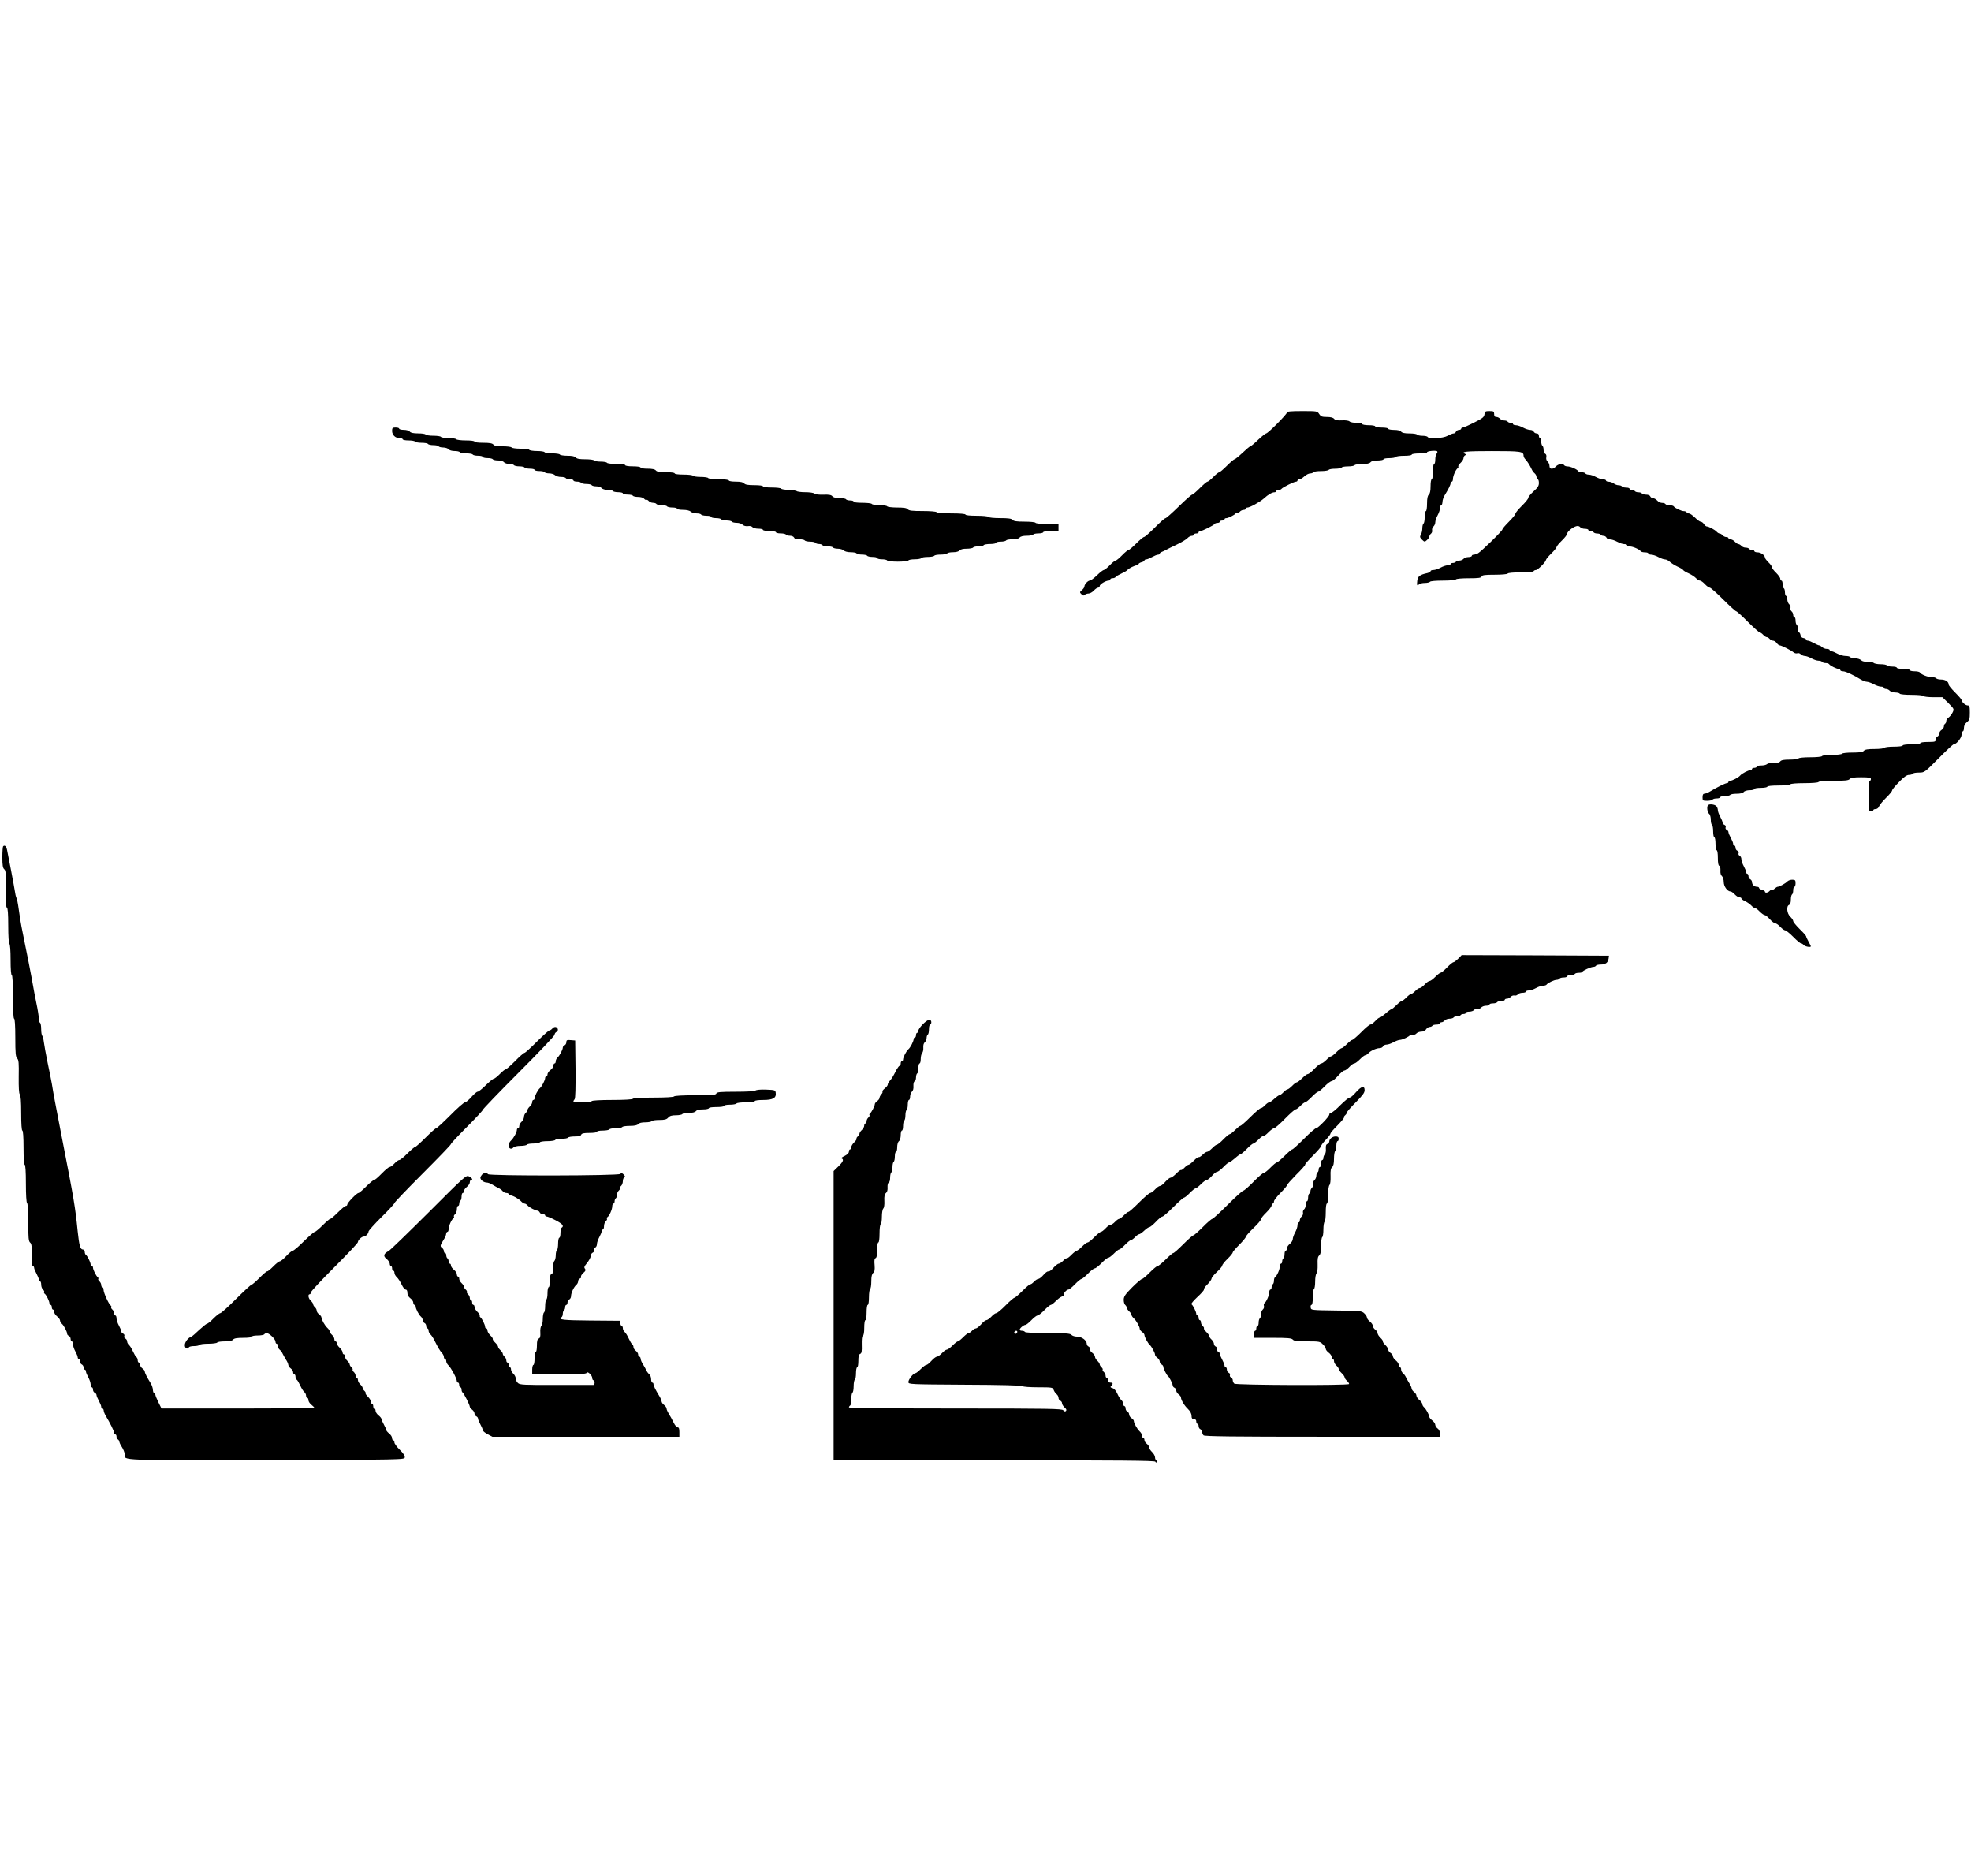
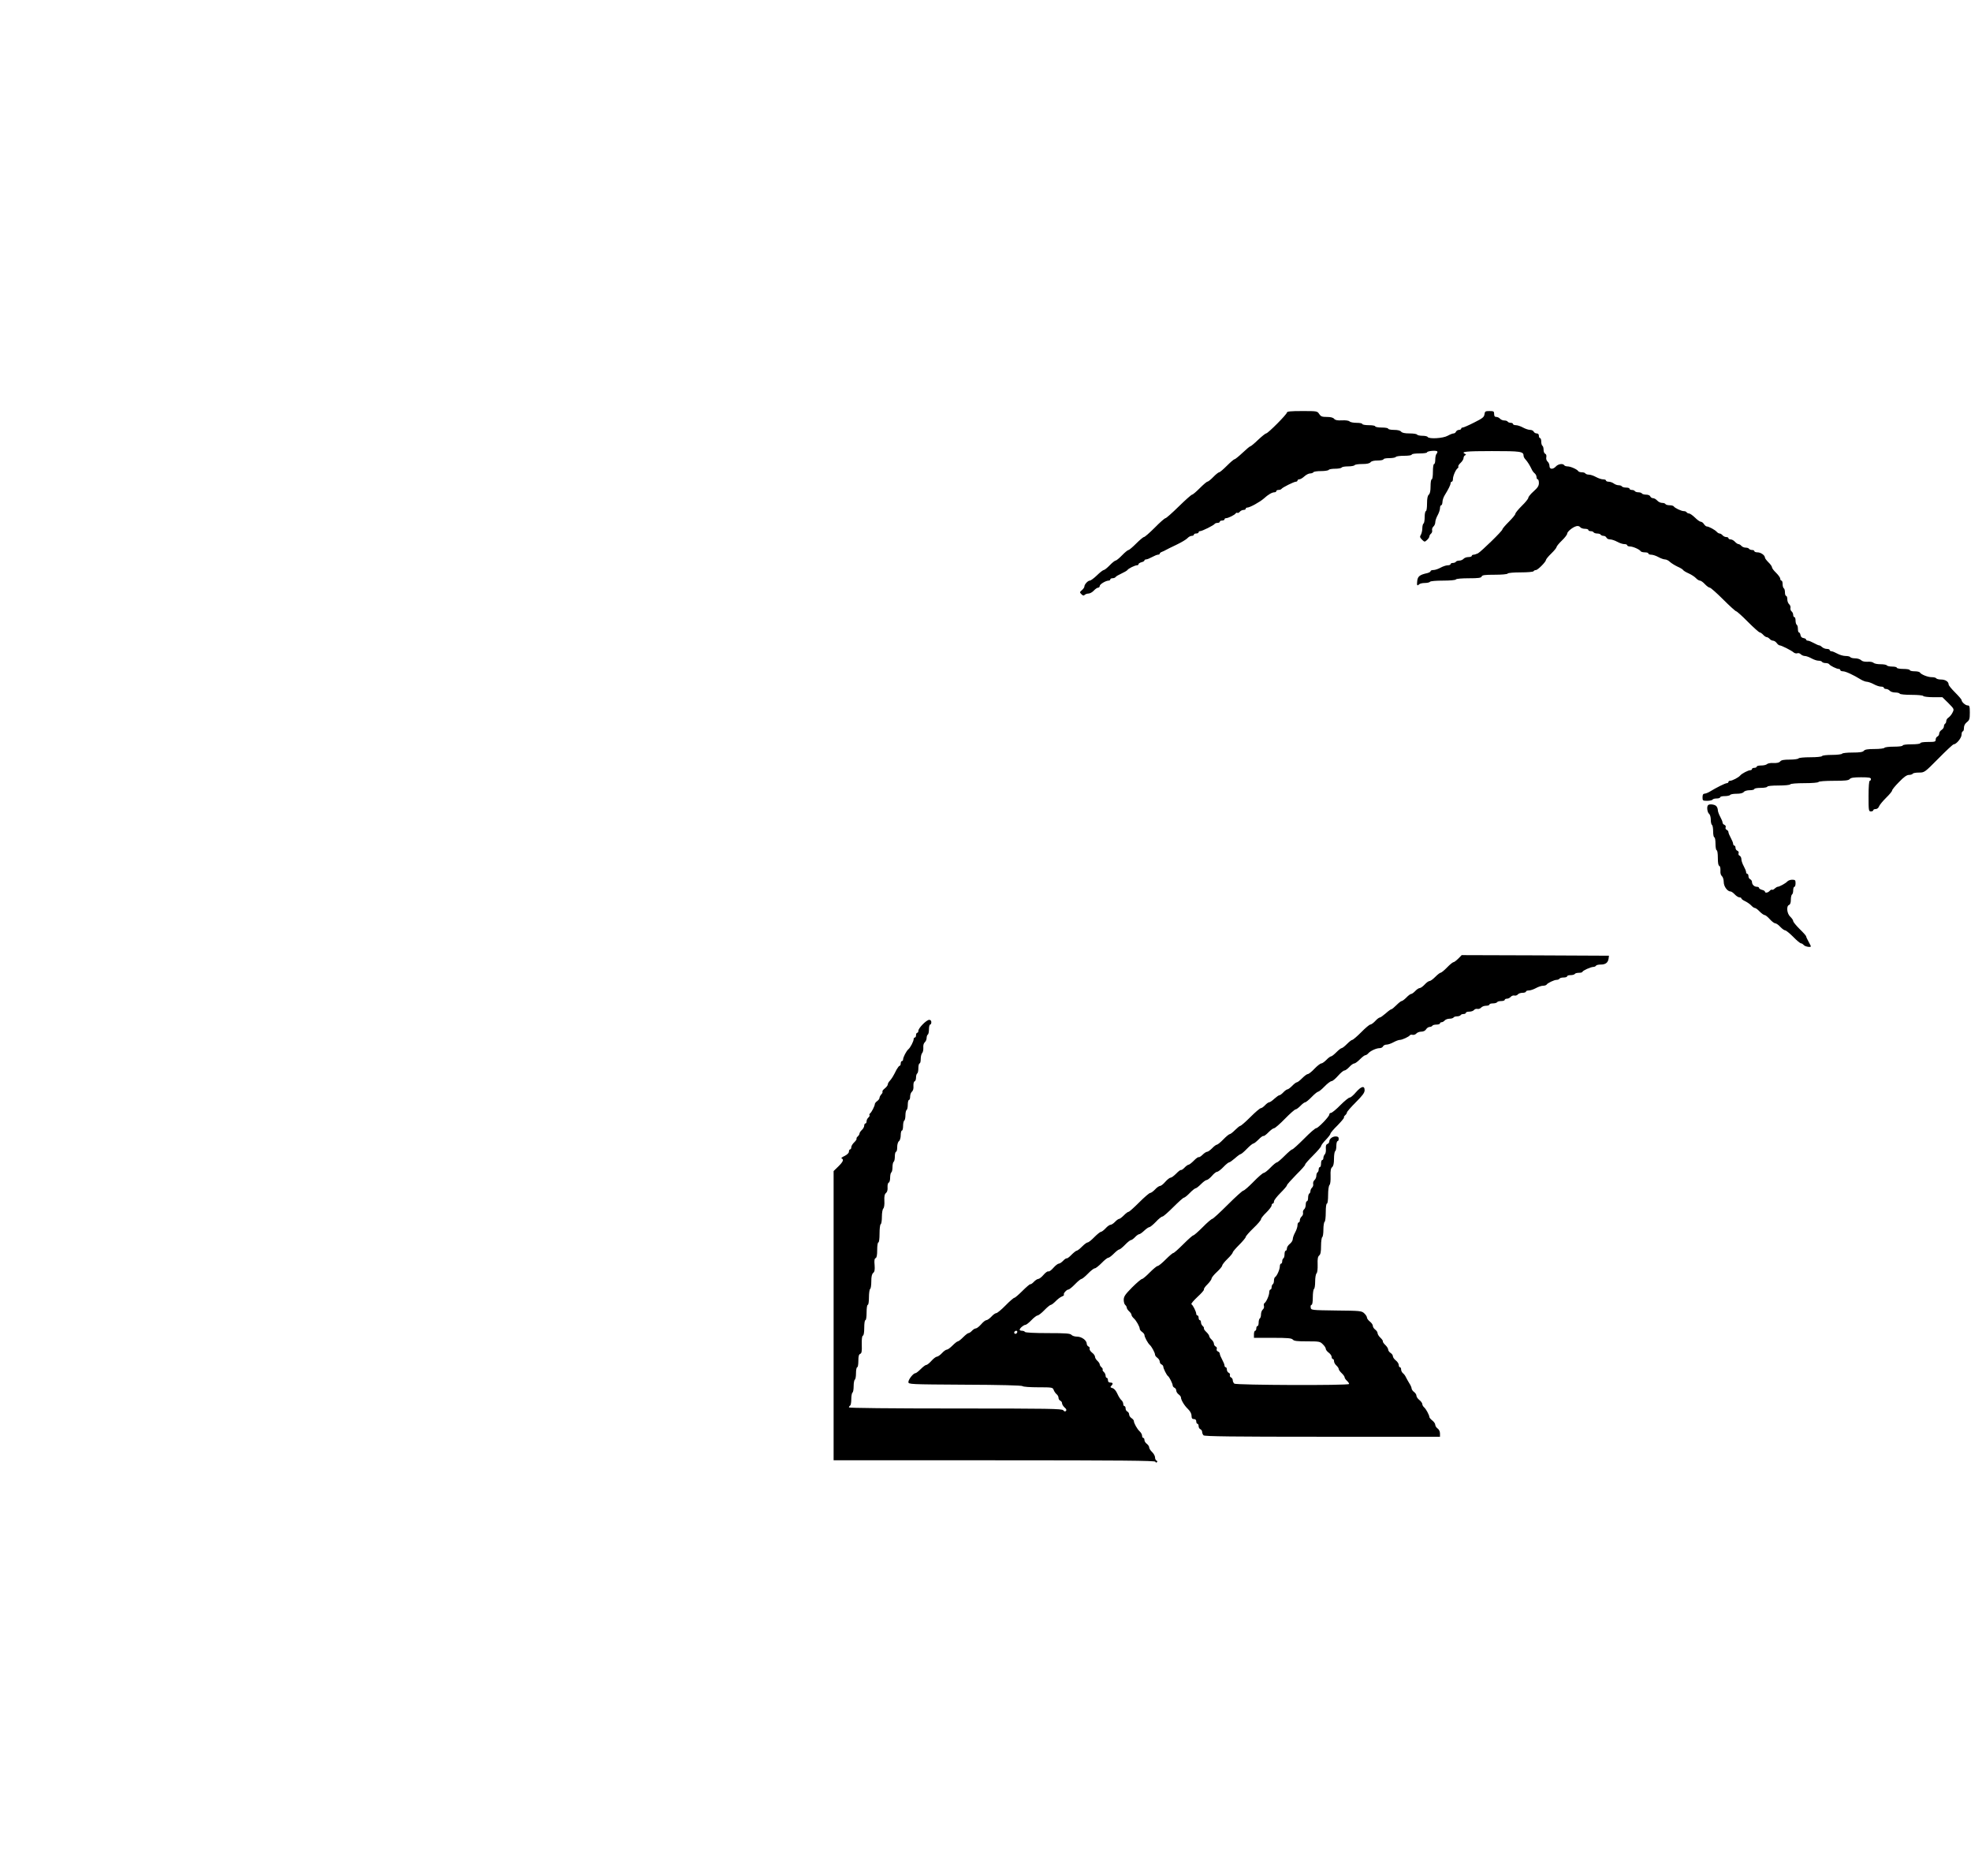
<svg xmlns="http://www.w3.org/2000/svg" version="1.0" width="1674pt" height="1593pt" viewBox="0 0 1674 1593" preserveAspectRatio="xMidYMid meet">
  <g transform="translate(0,1593) scale(0.1,-0.1)" fill="#000000" stroke="none">
    <path d="M10930 12427 c0 -15 -161 -177 -176 -177 -6 0 -37 -25 -69 -55 -31 -30 -61 -55 -66 -55 -5 0 -34 -25 -66 -55 -32 -30 -63 -55 -68 -55 -6 0 -35 -25 -65 -55 -30 -30 -59 -55 -65 -55 -6 0 -29 -18 -50 -40 -21 -22 -44 -40 -50 -40 -6 0 -35 -25 -65 -55 -30 -30 -59 -55 -65 -55 -6 0 -57 -45 -113 -100 -56 -55 -107 -100 -113 -100 -7 0 -48 -36 -91 -80 -44 -44 -85 -80 -92 -80 -6 0 -36 -25 -66 -55 -30 -30 -59 -55 -65 -55 -6 0 -31 -20 -55 -45 -24 -25 -49 -45 -55 -45 -6 0 -29 -18 -50 -40 -21 -22 -44 -40 -50 -40 -6 0 -33 -20 -58 -45 -26 -25 -53 -45 -61 -45 -16 0 -46 -32 -46 -50 0 -7 -9 -21 -21 -31 -20 -17 -20 -19 -4 -35 12 -12 19 -14 28 -5 6 6 21 11 32 11 12 0 32 11 45 25 13 14 29 25 37 25 7 0 13 6 13 14 0 15 52 46 77 46 7 0 13 5 13 10 0 6 9 10 19 10 11 0 23 5 26 10 3 6 26 19 50 30 24 11 46 24 50 29 7 13 64 41 82 41 7 0 13 4 13 10 0 5 11 12 25 16 14 3 25 10 25 15 0 5 7 9 15 9 8 0 30 9 50 20 20 11 42 20 50 20 8 0 15 4 15 9 0 5 8 11 18 15 9 3 24 10 32 15 8 5 49 25 91 45 42 20 84 45 94 56 10 11 26 20 37 20 10 0 18 5 18 10 0 6 9 10 20 10 11 0 20 5 20 10 0 6 6 10 13 10 17 0 115 49 123 61 3 5 14 9 25 9 10 0 19 5 19 10 0 6 9 10 20 10 11 0 20 5 20 10 0 6 6 10 13 10 18 0 75 28 82 41 4 5 10 7 15 4 4 -3 13 2 20 10 7 8 21 15 31 15 11 0 19 5 19 10 0 6 6 10 13 10 22 0 107 47 141 77 37 34 70 53 91 53 8 0 15 5 15 10 0 6 9 10 19 10 11 0 22 4 25 9 8 12 106 61 123 61 7 0 13 5 13 10 0 6 7 10 15 10 9 0 28 11 43 25 15 14 37 25 49 25 12 0 25 5 28 10 3 6 33 10 65 10 32 0 62 5 65 10 3 6 28 10 55 10 27 0 52 5 55 10 3 6 28 10 55 10 27 0 52 5 55 10 3 6 32 10 64 10 40 0 63 5 71 15 8 10 30 15 61 15 27 0 49 5 49 10 0 6 22 10 49 10 28 0 53 5 56 10 3 6 35 10 71 10 36 0 64 4 64 10 0 6 28 10 65 10 36 0 65 4 65 9 0 12 80 19 87 8 3 -5 0 -14 -6 -20 -6 -6 -11 -28 -11 -49 0 -21 -4 -38 -10 -38 -6 0 -10 -28 -10 -65 0 -37 -4 -65 -10 -65 -6 0 -10 -26 -10 -59 0 -40 -5 -63 -15 -71 -10 -9 -15 -32 -15 -76 0 -36 -4 -64 -10 -64 -5 0 -10 -22 -10 -49 0 -28 -4 -53 -10 -56 -5 -3 -10 -22 -10 -41 0 -19 -6 -43 -12 -54 -11 -17 -9 -23 9 -42 22 -21 23 -21 43 -3 11 10 20 24 20 30 0 7 6 18 14 24 8 7 12 20 9 30 -2 9 3 23 11 30 9 8 16 24 16 37 0 13 9 39 20 59 11 20 20 47 20 60 0 14 5 25 10 25 6 0 10 12 11 28 0 15 9 41 19 57 32 52 50 88 50 102 0 7 5 13 10 13 6 0 10 11 10 23 0 26 25 83 41 92 5 4 7 10 4 14 -2 5 7 19 20 31 14 13 25 31 25 41 0 9 6 20 13 23 10 5 10 7 0 12 -41 19 9 24 228 24 247 0 269 -3 269 -41 0 -7 7 -21 17 -31 17 -19 36 -49 52 -83 5 -12 16 -27 25 -34 9 -7 16 -22 16 -32 0 -11 5 -19 10 -19 6 0 10 -14 10 -31 0 -24 -10 -40 -45 -71 -25 -22 -45 -47 -45 -55 0 -8 -25 -39 -55 -68 -30 -30 -55 -60 -55 -68 0 -7 -25 -37 -55 -67 -30 -30 -55 -59 -55 -65 0 -13 -177 -185 -207 -203 -13 -6 -30 -12 -38 -12 -8 0 -15 -4 -15 -10 0 -5 -13 -10 -29 -10 -16 0 -34 -7 -41 -15 -7 -8 -23 -15 -36 -15 -12 0 -26 -4 -29 -10 -3 -5 -15 -10 -26 -10 -10 0 -19 -4 -19 -10 0 -5 -11 -10 -25 -10 -13 0 -40 -9 -60 -20 -20 -11 -47 -20 -60 -20 -14 0 -25 -4 -25 -10 0 -5 -12 -12 -27 -16 -64 -14 -81 -27 -86 -64 -5 -41 -1 -48 15 -32 7 7 29 12 49 12 21 0 41 5 44 10 3 6 52 10 110 10 58 0 107 4 110 10 3 6 51 10 110 10 82 0 104 3 109 15 4 12 26 15 110 15 59 0 108 4 111 10 3 6 52 10 110 10 58 0 107 4 110 10 3 6 13 10 20 10 16 0 84 69 85 85 0 6 20 31 45 55 25 24 45 49 45 55 0 6 20 31 45 55 25 24 45 50 45 58 0 17 45 55 77 64 14 4 27 1 34 -8 6 -8 24 -14 40 -14 16 0 29 -4 29 -10 0 -5 9 -10 19 -10 11 0 23 -4 26 -10 3 -5 17 -10 30 -10 13 0 27 -4 30 -10 3 -5 14 -10 25 -10 10 0 20 -7 24 -15 3 -8 17 -15 30 -15 14 0 41 -9 61 -20 20 -11 47 -20 60 -20 14 0 25 -4 25 -10 0 -5 11 -10 23 -10 26 0 83 -25 92 -41 4 -5 19 -9 36 -9 16 0 29 -4 29 -10 0 -5 11 -10 25 -10 13 0 40 -9 60 -20 20 -11 45 -20 56 -20 11 0 30 -9 42 -21 12 -11 41 -29 64 -40 23 -10 45 -23 48 -29 3 -6 25 -19 48 -29 24 -11 51 -29 61 -40 11 -12 26 -21 34 -21 7 0 27 -13 42 -30 15 -16 34 -30 42 -30 7 0 58 -45 113 -100 55 -55 105 -100 110 -100 6 0 51 -40 100 -90 49 -49 95 -90 101 -90 6 0 19 -9 29 -20 10 -11 24 -20 30 -20 7 0 18 -7 25 -15 7 -8 20 -15 29 -15 9 0 23 -9 31 -20 8 -11 19 -20 26 -20 13 0 98 -42 118 -60 9 -7 22 -10 31 -7 8 4 21 0 29 -8 8 -8 24 -15 35 -15 11 0 36 -9 56 -20 20 -11 46 -20 60 -20 13 0 27 -4 30 -10 3 -5 17 -10 30 -10 13 0 26 -4 30 -9 7 -13 64 -41 82 -41 7 0 13 -4 13 -10 0 -5 10 -10 23 -10 22 0 89 -31 152 -70 17 -10 40 -19 52 -19 12 -1 38 -10 58 -21 20 -11 47 -20 60 -20 14 0 25 -4 25 -10 0 -5 8 -10 19 -10 10 0 24 -7 31 -15 7 -8 27 -15 46 -15 18 0 36 -4 39 -10 3 -6 48 -10 100 -10 52 0 97 -4 100 -10 3 -5 41 -10 84 -10 l78 0 51 -50 c50 -51 50 -51 35 -81 -8 -17 -24 -35 -34 -42 -10 -6 -19 -19 -19 -29 0 -9 -4 -20 -10 -23 -5 -3 -10 -14 -10 -23 0 -10 -9 -23 -20 -30 -11 -7 -20 -21 -20 -31 0 -10 -7 -21 -15 -25 -8 -3 -15 -15 -15 -26 0 -18 -6 -20 -65 -20 -37 0 -65 -4 -65 -10 0 -6 -32 -10 -75 -10 -43 0 -75 -4 -75 -10 0 -6 -31 -10 -74 -10 -41 0 -78 -4 -81 -10 -3 -5 -41 -10 -84 -10 -58 0 -82 -4 -91 -15 -9 -11 -34 -15 -96 -15 -45 0 -86 -4 -89 -10 -3 -5 -42 -10 -85 -10 -43 0 -82 -4 -85 -10 -3 -6 -48 -10 -100 -10 -52 0 -97 -4 -100 -10 -3 -5 -37 -10 -74 -10 -50 0 -72 -4 -81 -15 -9 -11 -27 -15 -57 -14 -24 2 -49 -3 -55 -9 -7 -7 -29 -12 -50 -12 -21 0 -38 -4 -38 -10 0 -5 -9 -10 -20 -10 -11 0 -20 -4 -20 -10 0 -5 -6 -10 -13 -10 -19 0 -73 -28 -87 -45 -14 -17 -68 -45 -87 -45 -7 0 -13 -4 -13 -10 0 -5 -6 -10 -13 -10 -14 0 -90 -38 -142 -70 -16 -10 -38 -19 -47 -19 -13 -1 -18 -9 -18 -31 0 -28 2 -30 39 -30 22 0 43 5 46 10 3 6 19 10 36 10 16 0 29 5 29 10 0 6 18 10 39 10 22 0 43 5 46 10 3 6 28 10 54 10 31 0 53 5 61 15 7 9 29 15 51 15 22 0 39 5 39 10 0 6 25 10 55 10 30 0 55 5 55 10 0 6 38 10 94 10 53 0 98 4 101 10 4 6 55 10 120 10 65 0 116 4 120 10 4 6 58 10 129 10 98 0 126 3 136 15 9 11 34 15 96 15 68 0 84 -3 84 -15 0 -8 -4 -15 -10 -15 -6 0 -10 -50 -10 -130 0 -123 1 -130 20 -130 11 0 20 5 20 10 0 6 9 10 20 10 12 0 24 9 29 23 5 13 32 45 60 73 28 27 51 55 51 62 0 7 26 39 59 72 41 43 66 60 84 60 14 0 29 5 32 10 3 6 27 10 53 10 47 0 48 1 166 120 65 66 123 120 129 120 23 0 67 54 67 82 0 15 5 28 10 28 6 0 10 13 10 29 0 20 9 36 25 49 22 17 25 28 25 81 0 53 -3 61 -18 61 -19 0 -52 29 -52 46 0 5 -25 34 -55 64 -30 30 -55 60 -55 68 0 24 -28 42 -64 42 -19 0 -38 5 -41 10 -3 6 -21 10 -39 10 -33 0 -91 23 -101 41 -4 5 -24 9 -46 9 -21 0 -39 5 -39 10 0 6 -25 10 -55 10 -30 0 -55 5 -55 10 0 6 -18 10 -39 10 -22 0 -43 5 -46 10 -3 6 -28 10 -54 10 -26 0 -52 5 -59 12 -7 7 -30 11 -51 9 -24 -1 -44 3 -54 13 -9 9 -31 16 -51 16 -19 0 -38 5 -41 10 -3 6 -22 10 -40 10 -19 0 -50 9 -70 20 -20 11 -42 20 -50 20 -8 0 -15 5 -15 10 0 6 -11 10 -24 10 -14 0 -31 7 -40 15 -8 8 -19 15 -25 15 -6 0 -26 9 -46 20 -20 11 -42 20 -50 20 -8 0 -15 4 -15 9 0 5 -10 11 -22 13 -15 2 -24 11 -26 26 -2 12 -8 22 -13 22 -5 0 -9 13 -9 29 0 17 -4 33 -10 36 -5 3 -10 19 -10 36 0 16 -4 29 -10 29 -5 0 -10 8 -10 19 0 10 -6 24 -14 30 -8 7 -12 20 -9 30 2 9 -3 23 -11 30 -9 8 -16 26 -16 42 0 16 -4 29 -10 29 -5 0 -10 13 -10 29 0 17 -4 33 -10 36 -5 3 -10 19 -10 36 0 16 -4 29 -10 29 -5 0 -10 7 -10 16 0 9 -16 31 -35 50 -19 18 -35 39 -35 46 0 8 -13 27 -30 43 -16 16 -30 34 -30 40 0 20 -35 45 -63 45 -15 0 -27 5 -27 10 0 6 -9 10 -19 10 -11 0 -23 5 -26 10 -3 6 -17 10 -29 10 -13 0 -29 7 -36 15 -7 8 -18 15 -25 15 -6 0 -20 9 -30 20 -10 11 -26 20 -37 20 -10 0 -18 5 -18 10 0 6 -8 10 -19 10 -10 0 -24 7 -31 15 -7 8 -18 15 -25 15 -7 0 -18 7 -25 15 -14 16 -67 45 -84 45 -6 0 -17 9 -24 20 -7 11 -19 20 -27 20 -8 0 -30 16 -49 35 -20 19 -42 35 -50 35 -8 0 -18 5 -21 10 -3 6 -14 10 -24 10 -21 0 -78 27 -86 41 -4 5 -19 9 -35 9 -16 0 -32 5 -35 10 -3 6 -16 10 -29 10 -13 0 -31 9 -41 20 -10 11 -26 20 -35 20 -10 0 -20 7 -24 15 -3 9 -18 15 -35 15 -16 0 -33 5 -36 10 -3 6 -17 10 -30 10 -13 0 -27 5 -30 10 -3 6 -15 10 -26 10 -10 0 -19 5 -19 10 0 6 -13 10 -29 10 -17 0 -33 5 -36 10 -3 6 -16 10 -28 10 -12 0 -31 7 -41 15 -11 8 -30 15 -43 15 -13 0 -23 5 -23 10 0 6 -11 10 -25 10 -13 0 -40 9 -60 20 -20 11 -46 20 -60 20 -13 0 -27 5 -30 10 -3 6 -17 10 -30 10 -13 0 -26 4 -30 9 -9 16 -66 41 -91 41 -13 0 -26 5 -29 10 -10 17 -51 11 -70 -10 -26 -28 -55 -26 -55 4 0 13 -7 29 -16 37 -9 8 -14 22 -11 37 3 14 -1 26 -9 29 -8 3 -14 18 -14 33 0 16 -4 32 -10 35 -5 3 -10 19 -10 36 0 16 -4 29 -10 29 -5 0 -10 9 -10 20 0 13 -7 20 -19 20 -10 0 -21 7 -25 15 -3 8 -17 15 -30 15 -14 0 -41 9 -61 20 -20 11 -47 20 -60 20 -14 0 -25 5 -25 10 0 6 -9 10 -19 10 -11 0 -23 5 -26 10 -3 6 -17 10 -29 10 -13 0 -29 7 -36 15 -7 8 -21 15 -31 15 -14 0 -19 7 -19 25 0 22 -4 25 -39 25 -36 0 -40 -3 -43 -27 -3 -24 -15 -34 -87 -70 -47 -24 -91 -43 -98 -43 -7 0 -13 -4 -13 -10 0 -5 -9 -10 -19 -10 -10 0 -21 -7 -25 -15 -3 -8 -12 -15 -20 -15 -9 0 -31 -9 -51 -20 -39 -22 -158 -29 -170 -10 -3 6 -24 10 -45 10 -21 0 -42 5 -45 10 -3 6 -32 10 -64 10 -40 0 -63 5 -71 15 -8 10 -30 15 -61 15 -27 0 -49 5 -49 10 0 6 -25 10 -55 10 -30 0 -55 5 -55 10 0 6 -25 10 -55 10 -30 0 -55 5 -55 10 0 6 -22 10 -48 10 -26 0 -53 5 -60 12 -7 7 -34 11 -65 9 -39 -2 -57 2 -66 13 -9 11 -30 16 -62 16 -41 0 -51 4 -65 25 -16 25 -19 25 -145 25 -98 0 -129 -3 -129 -13z" />
-     <path d="M3330 12272 c0 -35 27 -62 63 -62 15 0 27 -4 27 -10 0 -5 22 -10 49 -10 28 0 53 -4 56 -10 3 -5 28 -10 55 -10 27 0 52 -4 55 -10 3 -5 24 -10 45 -10 21 0 42 -4 45 -10 3 -5 21 -10 39 -10 19 0 39 -7 46 -15 7 -9 29 -15 51 -15 21 0 41 -4 44 -10 3 -5 28 -10 55 -10 27 0 52 -4 55 -10 3 -5 24 -10 46 -10 21 0 39 -4 39 -10 0 -5 18 -10 39 -10 22 0 43 -4 46 -10 3 -5 23 -10 44 -10 22 0 44 -6 51 -15 7 -8 27 -15 46 -15 18 0 36 -4 39 -10 3 -5 24 -10 45 -10 21 0 42 -4 45 -10 3 -5 24 -10 46 -10 21 0 39 -4 39 -10 0 -5 18 -10 39 -10 22 0 43 -4 46 -10 3 -5 21 -10 40 -10 18 0 40 -7 49 -15 8 -8 30 -15 50 -15 19 0 38 -4 41 -10 3 -5 19 -10 36 -10 16 0 29 -4 29 -10 0 -5 13 -10 29 -10 17 0 33 -4 36 -10 3 -5 24 -10 45 -10 21 0 42 -4 45 -10 3 -5 21 -10 39 -10 19 0 39 -7 46 -15 7 -9 29 -15 51 -15 21 0 41 -4 44 -10 3 -5 24 -10 46 -10 21 0 39 -4 39 -10 0 -5 18 -10 39 -10 22 0 43 -4 46 -10 3 -5 23 -10 44 -10 22 0 44 -6 51 -15 7 -8 16 -13 20 -10 4 3 13 -2 20 -10 7 -8 23 -15 36 -15 12 0 26 -4 29 -10 3 -5 24 -10 45 -10 21 0 42 -4 45 -10 3 -5 24 -10 46 -10 21 0 39 -4 39 -10 0 -5 23 -10 51 -10 31 0 56 -6 65 -15 9 -8 31 -15 49 -15 19 0 37 -4 40 -10 3 -5 24 -10 46 -10 21 0 39 -4 39 -10 0 -5 18 -10 39 -10 22 0 43 -4 46 -10 3 -5 24 -10 45 -10 21 0 42 -4 45 -10 3 -5 22 -10 41 -10 20 0 43 -7 51 -16 10 -10 27 -14 45 -12 16 3 33 -1 39 -9 6 -7 29 -13 50 -13 22 0 39 -4 39 -10 0 -5 25 -10 55 -10 30 0 55 -4 55 -10 0 -5 18 -10 39 -10 22 0 43 -4 46 -10 3 -5 19 -10 35 -10 15 0 30 -7 34 -15 3 -10 19 -15 45 -15 22 0 43 -4 46 -10 3 -5 24 -10 45 -10 21 0 42 -4 45 -10 3 -5 17 -10 30 -10 13 0 27 -4 30 -10 3 -5 24 -10 45 -10 21 0 42 -4 45 -10 3 -5 22 -10 41 -10 20 0 42 -7 50 -15 9 -9 34 -15 59 -15 24 0 47 -4 50 -10 3 -5 24 -10 45 -10 21 0 42 -4 45 -10 3 -5 24 -10 46 -10 21 0 39 -4 39 -10 0 -5 18 -10 39 -10 22 0 43 -4 46 -10 3 -5 44 -10 90 -10 46 0 87 5 90 10 3 6 28 10 55 10 27 0 52 5 55 10 3 6 28 10 55 10 27 0 52 5 55 10 3 6 28 10 55 10 27 0 52 5 55 10 3 6 26 10 49 10 27 0 48 6 56 15 8 10 30 15 61 15 26 0 51 5 54 10 3 6 24 10 45 10 21 0 42 5 45 10 3 6 28 10 56 10 27 0 49 5 49 10 0 6 18 10 39 10 22 0 43 5 46 10 3 6 28 10 54 10 31 0 53 5 61 15 8 10 30 15 61 15 26 0 51 5 54 10 3 6 24 10 46 10 21 0 39 5 39 10 0 6 28 10 65 10 l65 0 0 30 0 30 -94 0 c-53 0 -98 4 -101 10 -3 6 -46 10 -94 10 -67 0 -92 4 -101 15 -9 11 -35 15 -106 15 -51 0 -96 4 -99 10 -3 6 -48 10 -101 10 -56 0 -94 4 -94 10 0 6 -46 10 -119 10 -69 0 -122 4 -126 10 -4 6 -55 10 -119 10 -89 0 -116 3 -126 15 -9 11 -33 15 -91 15 -43 0 -81 5 -84 10 -3 6 -33 10 -65 10 -32 0 -62 5 -65 10 -3 6 -40 10 -81 10 -43 0 -74 4 -74 10 0 6 -13 10 -29 10 -17 0 -33 5 -36 10 -3 6 -28 10 -54 10 -32 0 -53 5 -62 16 -9 11 -29 15 -76 13 -38 -1 -68 2 -75 9 -7 7 -41 12 -79 12 -37 0 -71 5 -74 10 -3 6 -33 10 -65 10 -32 0 -62 5 -65 10 -3 6 -40 10 -81 10 -43 0 -74 4 -74 10 0 6 -31 10 -74 10 -53 0 -77 4 -86 15 -8 10 -31 15 -71 15 -33 0 -59 4 -59 10 0 6 -35 10 -84 10 -47 0 -88 5 -91 10 -3 6 -33 10 -65 10 -32 0 -62 5 -65 10 -3 6 -40 10 -81 10 -43 0 -74 4 -74 10 0 6 -31 10 -74 10 -53 0 -77 4 -86 15 -8 10 -31 15 -71 15 -33 0 -59 4 -59 10 0 6 -28 10 -65 10 -37 0 -65 4 -65 10 0 6 -31 10 -74 10 -41 0 -78 5 -81 10 -3 6 -28 10 -55 10 -27 0 -52 5 -55 10 -3 6 -37 10 -74 10 -49 0 -72 4 -81 15 -8 10 -31 15 -71 15 -32 0 -61 5 -64 10 -3 6 -33 10 -65 10 -32 0 -62 5 -65 10 -3 6 -33 10 -65 10 -32 0 -62 5 -65 10 -3 6 -37 10 -75 10 -38 0 -72 5 -75 10 -3 6 -37 10 -74 10 -49 0 -72 4 -81 15 -9 11 -33 15 -86 15 -43 0 -74 4 -74 10 0 6 -31 10 -74 10 -41 0 -78 5 -81 10 -3 6 -33 10 -65 10 -32 0 -62 5 -65 10 -3 6 -33 10 -65 10 -32 0 -62 5 -65 10 -3 6 -32 10 -64 10 -40 0 -63 5 -71 15 -7 9 -29 15 -51 15 -22 0 -39 5 -39 10 0 6 -13 10 -30 10 -26 0 -30 -4 -30 -28z" />
    <path d="M14507 9093 c-13 -12 -7 -60 8 -73 9 -7 15 -29 15 -51 0 -21 5 -41 10 -44 6 -3 10 -28 10 -56 0 -27 5 -49 10 -49 6 0 10 -25 10 -55 0 -30 5 -55 10 -55 6 0 10 -28 10 -64 0 -42 4 -66 12 -68 7 -3 11 -19 10 -40 -2 -22 3 -40 13 -48 8 -7 15 -29 15 -49 0 -38 31 -81 59 -81 6 0 22 -11 35 -25 13 -14 31 -25 40 -25 9 0 16 -4 16 -9 0 -5 15 -16 33 -24 18 -9 41 -25 52 -37 10 -11 23 -20 30 -20 6 0 24 -13 40 -30 16 -16 35 -30 42 -30 8 0 27 -16 44 -35 17 -19 38 -35 46 -35 8 0 28 -13 43 -30 15 -16 34 -30 42 -30 7 0 38 -25 68 -55 29 -30 59 -55 66 -55 6 0 17 -7 24 -15 11 -13 60 -22 60 -10 0 2 -9 20 -20 40 -11 20 -20 39 -20 44 0 5 -25 33 -55 62 -30 30 -55 60 -55 68 0 7 -11 24 -25 37 -29 27 -35 91 -10 100 10 4 15 20 15 44 0 22 5 42 10 45 6 3 10 19 10 36 0 16 5 29 10 29 6 0 10 14 10 30 0 26 -3 30 -29 30 -16 0 -34 -7 -41 -15 -13 -15 -67 -45 -82 -45 -5 0 -16 -7 -25 -15 -8 -8 -18 -13 -23 -10 -4 3 -13 -2 -20 -10 -14 -16 -40 -20 -40 -6 0 5 -11 12 -25 15 -14 4 -25 11 -25 16 0 6 -8 10 -18 10 -23 0 -42 19 -42 41 0 9 -7 19 -15 23 -8 3 -15 15 -15 26 0 11 -4 20 -10 20 -5 0 -10 7 -10 15 0 8 -9 30 -20 50 -11 20 -20 46 -20 59 0 13 -7 26 -15 30 -8 3 -12 12 -9 21 4 8 -1 17 -10 21 -9 3 -16 15 -16 25 0 10 -4 19 -10 19 -5 0 -10 7 -10 15 0 8 -9 30 -20 50 -11 20 -20 42 -20 49 0 8 -7 16 -15 20 -8 3 -12 12 -9 21 4 8 -1 17 -10 21 -9 3 -16 12 -16 20 0 7 -9 29 -20 49 -11 20 -20 45 -20 56 0 11 -6 27 -14 35 -15 14 -58 19 -69 7z" />
-     <path d="M27 8744 c-4 -4 -7 -47 -7 -94 0 -67 4 -91 16 -101 13 -10 15 -38 13 -168 -1 -109 2 -156 10 -159 7 -2 11 -50 11 -152 0 -89 4 -151 10 -155 6 -4 10 -60 10 -136 0 -79 4 -129 10 -129 6 0 10 -68 10 -185 0 -117 4 -185 10 -185 6 0 10 -60 10 -161 0 -132 3 -163 16 -176 13 -13 15 -40 13 -155 -1 -94 2 -143 9 -150 8 -8 12 -62 12 -160 0 -92 4 -148 10 -148 6 0 10 -55 10 -145 0 -90 4 -145 10 -145 6 0 10 -60 10 -159 0 -96 4 -162 10 -166 6 -4 10 -70 10 -164 0 -132 3 -161 16 -172 12 -10 15 -31 13 -103 -2 -63 0 -91 9 -94 7 -2 12 -10 12 -18 0 -7 9 -29 20 -49 11 -20 20 -42 20 -50 0 -8 5 -15 10 -15 6 0 10 -13 10 -29 0 -16 7 -34 15 -41 8 -7 13 -16 10 -20 -3 -5 -1 -11 4 -15 13 -7 41 -64 41 -82 0 -7 5 -13 10 -13 6 0 10 -9 10 -20 0 -11 5 -20 10 -20 6 0 10 -9 10 -19 0 -11 11 -28 25 -39 14 -11 25 -27 25 -35 0 -8 7 -20 15 -27 17 -14 45 -67 45 -85 0 -7 7 -15 15 -19 8 -3 15 -15 15 -26 0 -11 5 -20 10 -20 6 0 10 -11 10 -25 0 -13 9 -40 20 -60 11 -20 20 -42 20 -50 0 -8 5 -15 10 -15 6 0 10 -9 10 -20 0 -11 7 -23 15 -26 8 -4 15 -15 15 -25 0 -10 5 -19 10 -19 6 0 10 -7 10 -15 0 -8 9 -30 20 -50 11 -20 20 -47 20 -60 0 -14 5 -25 10 -25 6 0 10 -9 10 -20 0 -11 7 -23 15 -26 8 -4 15 -12 15 -20 0 -7 9 -29 20 -49 11 -20 20 -42 20 -50 0 -8 5 -15 10 -15 6 0 10 -8 11 -17 0 -10 9 -31 19 -48 32 -52 70 -128 70 -142 0 -7 5 -13 10 -13 6 0 10 -9 10 -19 0 -11 5 -21 11 -23 5 -2 11 -10 12 -18 2 -8 7 -22 12 -30 23 -35 35 -64 35 -82 0 -50 -58 -48 1202 -46 1165 3 1173 3 1176 23 2 13 -13 36 -43 65 -25 24 -45 52 -45 62 0 10 -4 18 -10 18 -5 0 -10 9 -10 19 0 11 -11 28 -25 39 -14 11 -25 25 -25 31 0 6 -9 26 -20 46 -11 20 -20 40 -20 46 0 6 -11 20 -25 31 -14 11 -25 28 -25 39 0 10 -4 19 -10 19 -5 0 -10 9 -10 20 0 11 -4 20 -10 20 -5 0 -10 8 -10 18 0 10 -11 29 -25 42 -13 12 -22 26 -20 30 3 4 -2 13 -10 20 -8 7 -15 18 -15 25 0 6 -9 20 -20 30 -11 10 -20 26 -20 37 0 10 -4 18 -10 18 -5 0 -10 8 -10 19 0 10 -7 24 -15 31 -8 7 -13 16 -10 20 3 4 -2 13 -10 20 -8 7 -15 18 -15 25 0 6 -9 20 -20 30 -11 10 -20 26 -20 37 0 10 -4 18 -10 18 -5 0 -10 7 -10 16 0 9 -11 27 -25 40 -14 13 -25 30 -25 39 0 8 -4 15 -10 15 -5 0 -10 8 -10 18 0 11 -9 27 -20 37 -11 10 -20 23 -20 30 0 7 -9 20 -20 30 -21 19 -50 71 -50 89 0 7 -9 18 -20 26 -11 8 -20 22 -20 31 0 9 -7 22 -15 29 -8 7 -15 18 -15 25 0 6 -9 20 -20 30 -21 19 -27 55 -10 55 6 0 10 7 10 15 0 9 90 105 200 215 110 110 200 205 200 213 0 17 32 47 49 47 17 0 41 25 41 42 0 8 50 63 110 123 60 59 110 113 110 119 0 6 108 119 240 251 132 132 240 244 240 250 0 6 61 71 135 145 74 74 135 140 135 145 0 6 137 149 305 317 168 168 305 312 305 321 0 9 7 20 17 25 10 6 14 16 10 26 -8 20 -31 21 -47 1 -7 -8 -18 -15 -24 -15 -6 0 -54 -43 -106 -95 -52 -52 -99 -95 -105 -95 -6 0 -42 -31 -80 -70 -38 -38 -74 -70 -80 -70 -6 0 -29 -18 -50 -40 -21 -22 -45 -40 -51 -40 -7 0 -37 -25 -68 -55 -30 -30 -61 -55 -69 -55 -8 0 -31 -20 -53 -45 -21 -24 -46 -45 -54 -45 -9 0 -65 -49 -125 -110 -60 -60 -114 -110 -120 -110 -6 0 -46 -36 -90 -80 -44 -44 -84 -80 -90 -80 -6 0 -35 -25 -65 -55 -30 -30 -61 -55 -68 -55 -8 0 -27 -13 -42 -30 -15 -16 -34 -30 -42 -30 -7 0 -37 -25 -66 -55 -29 -30 -58 -55 -65 -55 -7 0 -37 -25 -67 -55 -30 -30 -59 -55 -65 -55 -15 0 -95 -83 -95 -98 0 -7 -6 -12 -13 -12 -7 0 -37 -25 -67 -55 -30 -30 -59 -55 -65 -55 -6 0 -35 -25 -65 -55 -30 -30 -60 -55 -66 -55 -7 0 -48 -36 -93 -80 -44 -44 -86 -80 -94 -80 -7 0 -32 -20 -55 -45 -23 -25 -48 -45 -55 -45 -7 0 -33 -20 -57 -45 -24 -24 -46 -42 -50 -40 -4 2 -33 -23 -65 -55 -33 -33 -64 -60 -70 -60 -5 0 -64 -54 -130 -120 -66 -66 -126 -120 -133 -120 -7 0 -33 -20 -58 -45 -24 -25 -49 -45 -55 -45 -6 0 -35 -24 -66 -52 -30 -29 -60 -55 -66 -57 -28 -9 -57 -46 -57 -73 0 -28 22 -39 35 -18 3 6 24 10 45 10 21 0 42 5 45 10 3 6 37 10 75 10 38 0 72 5 75 10 3 6 32 10 64 10 40 0 63 5 71 15 9 11 33 15 86 15 43 0 74 4 74 10 0 6 22 10 49 10 28 0 53 5 56 10 3 6 13 10 21 10 21 0 74 -51 74 -72 0 -10 5 -18 10 -18 6 0 10 -8 10 -19 0 -10 7 -25 16 -32 9 -7 20 -22 25 -34 5 -11 18 -33 28 -50 11 -16 20 -37 20 -45 1 -9 10 -22 21 -30 11 -8 20 -22 20 -32 0 -10 5 -18 10 -18 6 0 10 -9 10 -19 0 -11 5 -23 10 -26 6 -3 19 -25 30 -49 10 -23 26 -49 35 -56 8 -7 15 -21 15 -31 0 -11 5 -19 10 -19 6 0 10 -9 10 -19 0 -11 11 -28 25 -39 14 -11 25 -23 25 -26 0 -3 -292 -6 -649 -6 l-649 0 -26 52 c-14 29 -26 58 -26 65 0 7 -4 13 -10 13 -5 0 -10 12 -11 28 0 15 -9 41 -19 57 -31 49 -50 87 -50 99 0 7 -9 18 -20 26 -11 8 -20 22 -20 32 0 10 -4 18 -10 18 -5 0 -10 9 -10 19 0 11 -5 23 -10 26 -6 3 -19 25 -30 49 -10 23 -26 49 -35 56 -8 7 -15 20 -15 30 0 10 -7 20 -15 24 -8 3 -12 12 -9 21 4 8 -1 17 -10 21 -9 3 -16 12 -16 20 0 7 -9 29 -20 49 -11 20 -20 47 -20 60 0 14 -4 25 -10 25 -5 0 -10 8 -10 19 0 10 -7 24 -15 31 -8 7 -13 16 -10 20 3 5 1 11 -4 14 -16 10 -61 109 -61 133 0 13 -4 23 -10 23 -5 0 -10 8 -10 19 0 10 -7 24 -15 31 -8 7 -13 16 -10 20 3 5 1 11 -4 15 -13 7 -41 64 -41 82 0 7 -4 13 -10 13 -5 0 -10 6 -10 13 0 18 -28 75 -41 82 -5 4 -9 15 -9 26 0 10 -7 19 -15 19 -23 0 -32 33 -45 155 -21 209 -30 264 -136 805 -57 297 -66 340 -83 445 -6 33 -22 116 -37 185 -14 69 -28 145 -31 170 -3 25 -9 49 -14 55 -5 5 -9 30 -9 56 0 26 -4 51 -10 54 -5 3 -10 20 -10 37 0 16 -9 76 -21 131 -11 56 -25 125 -29 152 -9 56 -60 316 -86 440 -16 76 -28 151 -40 240 -3 22 -9 49 -14 60 -5 11 -11 36 -13 55 -3 19 -17 98 -32 175 -15 77 -30 155 -34 174 -6 34 -20 48 -34 35z" />
    <path d="M12385 7790 c-16 -16 -34 -30 -40 -30 -6 0 -31 -20 -55 -45 -24 -25 -49 -45 -55 -45 -6 0 -26 -16 -45 -35 -19 -19 -40 -35 -48 -35 -8 0 -27 -13 -42 -30 -15 -16 -34 -30 -42 -30 -8 0 -25 -11 -38 -25 -13 -14 -29 -25 -35 -25 -6 0 -24 -13 -40 -30 -16 -16 -34 -30 -40 -30 -6 0 -26 -16 -45 -35 -19 -19 -38 -35 -43 -35 -5 0 -27 -16 -48 -35 -22 -19 -44 -35 -50 -35 -6 0 -24 -13 -39 -30 -15 -16 -34 -30 -42 -30 -7 0 -42 -29 -77 -65 -36 -36 -70 -65 -76 -65 -6 0 -26 -16 -45 -35 -19 -19 -39 -35 -45 -35 -6 0 -26 -16 -45 -35 -19 -19 -39 -35 -45 -35 -6 0 -24 -13 -40 -30 -16 -16 -35 -30 -43 -30 -8 0 -34 -20 -58 -45 -23 -25 -49 -45 -56 -45 -8 0 -29 -16 -48 -35 -19 -19 -39 -35 -45 -35 -6 0 -24 -13 -40 -30 -16 -16 -34 -30 -40 -30 -6 0 -22 -11 -35 -25 -13 -14 -28 -25 -34 -25 -6 0 -25 -14 -43 -30 -18 -17 -37 -30 -44 -30 -6 0 -22 -11 -35 -25 -13 -14 -29 -25 -36 -25 -7 0 -47 -34 -88 -75 -41 -41 -80 -75 -86 -75 -5 0 -25 -16 -44 -35 -19 -19 -39 -35 -45 -35 -6 0 -31 -20 -55 -45 -24 -25 -49 -45 -55 -45 -6 0 -24 -13 -40 -30 -16 -16 -35 -30 -42 -30 -8 0 -25 -11 -39 -25 -14 -14 -29 -23 -33 -21 -4 3 -23 -10 -41 -29 -19 -19 -39 -35 -45 -35 -6 0 -22 -11 -35 -25 -12 -13 -26 -22 -30 -20 -4 2 -22 -11 -40 -30 -19 -19 -40 -35 -48 -35 -8 0 -28 -16 -45 -35 -16 -19 -36 -35 -44 -35 -8 0 -28 -13 -43 -30 -15 -16 -34 -30 -42 -30 -7 0 -49 -36 -93 -80 -44 -44 -84 -80 -90 -80 -6 0 -24 -13 -40 -30 -16 -16 -34 -30 -40 -30 -6 0 -22 -11 -35 -25 -13 -14 -30 -25 -38 -25 -8 0 -27 -13 -42 -30 -15 -16 -33 -30 -40 -30 -6 0 -31 -20 -56 -45 -24 -25 -49 -45 -57 -45 -7 0 -28 -16 -47 -35 -19 -19 -39 -35 -45 -35 -6 0 -26 -16 -45 -35 -18 -19 -36 -32 -40 -30 -4 2 -18 -7 -30 -20 -13 -14 -30 -25 -38 -25 -8 0 -28 -16 -45 -35 -17 -20 -36 -34 -43 -31 -7 3 -26 -11 -42 -30 -16 -19 -36 -34 -44 -34 -8 0 -25 -11 -38 -25 -12 -13 -26 -22 -30 -20 -3 2 -33 -23 -65 -55 -33 -33 -64 -60 -70 -60 -6 0 -40 -29 -75 -65 -35 -36 -71 -65 -78 -65 -8 0 -27 -13 -42 -30 -15 -16 -35 -30 -43 -30 -8 0 -28 -16 -44 -35 -17 -19 -37 -35 -45 -35 -8 0 -23 -9 -33 -20 -10 -11 -23 -20 -30 -20 -6 0 -26 -16 -45 -35 -19 -19 -39 -35 -45 -35 -6 0 -26 -16 -45 -35 -19 -19 -40 -35 -48 -35 -8 0 -27 -13 -42 -30 -15 -16 -35 -30 -43 -30 -8 0 -29 -16 -46 -35 -17 -19 -36 -35 -44 -35 -7 0 -28 -16 -47 -35 -19 -19 -39 -35 -45 -35 -18 0 -60 -53 -60 -75 0 -20 8 -20 480 -23 299 -1 483 -6 489 -12 6 -6 65 -10 133 -10 120 0 124 -1 132 -23 5 -13 16 -29 25 -36 9 -7 16 -21 16 -31 0 -10 7 -20 15 -24 8 -3 15 -13 15 -22 0 -9 10 -25 22 -36 15 -12 18 -22 11 -29 -7 -7 -14 -5 -23 6 -11 13 -114 15 -916 15 -558 0 -904 4 -904 9 0 6 5 13 10 16 6 3 10 28 10 55 0 27 5 52 10 55 6 3 10 28 10 55 0 27 5 52 10 55 6 3 10 28 10 56 0 27 5 49 10 49 6 0 10 24 10 54 0 39 4 55 16 60 12 5 15 21 13 78 -1 47 2 73 9 76 8 2 12 28 12 68 0 36 4 64 10 64 6 0 10 28 10 65 0 37 4 65 10 65 6 0 10 28 10 64 0 36 5 68 10 71 6 3 10 32 10 64 0 42 5 62 16 72 12 10 15 26 12 67 -4 39 -1 55 9 59 9 4 13 25 13 69 0 36 4 64 10 64 6 0 10 31 10 74 0 41 4 78 10 81 6 3 10 32 10 64 0 31 5 62 12 69 7 7 11 34 9 65 -2 39 2 57 14 67 10 8 15 26 13 48 -1 21 3 37 10 40 7 2 12 21 12 42 0 21 5 42 10 45 6 3 10 24 10 45 0 21 5 42 10 45 6 3 10 24 10 46 0 21 5 39 10 39 6 0 10 17 10 39 0 22 6 44 15 51 9 7 15 29 15 51 0 22 5 39 10 39 6 0 10 18 10 39 0 22 5 43 10 46 6 3 10 24 10 45 0 21 5 42 10 45 6 3 10 24 10 46 0 21 5 39 10 39 6 0 10 13 10 29 0 16 7 34 15 41 10 8 15 26 13 48 -1 21 3 37 10 40 7 2 12 17 12 32 0 16 5 32 10 35 6 3 10 24 10 46 0 21 5 39 10 39 6 0 10 17 10 38 0 21 6 44 12 50 7 7 11 27 10 45 -2 21 3 38 12 46 9 8 16 24 16 37 0 12 5 26 10 29 6 3 10 24 10 46 0 21 5 39 10 39 6 0 10 9 10 20 0 13 -7 20 -18 20 -23 0 -92 -70 -92 -93 0 -9 -4 -17 -10 -17 -5 0 -10 -9 -10 -20 0 -11 -4 -20 -10 -20 -5 0 -10 -6 -10 -13 0 -19 -28 -73 -45 -87 -17 -14 -45 -68 -45 -87 0 -7 -4 -13 -10 -13 -5 0 -10 -9 -10 -20 0 -11 -4 -20 -9 -20 -5 0 -16 -15 -26 -32 -29 -58 -41 -77 -58 -96 -10 -10 -17 -24 -17 -31 0 -7 -11 -22 -25 -33 -14 -11 -23 -23 -20 -28 3 -5 -2 -15 -10 -23 -8 -9 -15 -22 -15 -29 0 -8 -9 -20 -20 -28 -11 -8 -20 -19 -20 -26 0 -15 -29 -72 -41 -79 -5 -4 -7 -10 -4 -15 3 -4 -2 -13 -10 -20 -8 -7 -15 -21 -15 -31 0 -11 -4 -19 -10 -19 -5 0 -10 -8 -10 -18 0 -11 -9 -27 -20 -37 -11 -10 -20 -24 -20 -30 0 -7 -7 -18 -15 -25 -8 -7 -13 -16 -10 -20 2 -4 -7 -18 -20 -30 -14 -13 -25 -32 -25 -42 0 -10 -4 -18 -10 -18 -5 0 -10 -8 -10 -19 0 -12 -14 -25 -37 -37 -21 -9 -32 -19 -25 -21 21 -8 13 -28 -28 -68 l-40 -39 0 -1228 0 -1228 1364 0 c1082 0 1365 -3 1369 -12 2 -8 8 -9 13 -4 5 5 4 11 -3 13 -7 3 -13 15 -13 27 0 12 -11 33 -25 46 -14 13 -25 31 -25 40 0 8 -9 22 -20 30 -11 8 -20 22 -20 32 0 10 -4 18 -10 18 -5 0 -10 8 -10 18 0 11 -9 27 -20 37 -21 19 -50 70 -50 89 0 6 -9 17 -20 24 -11 7 -20 21 -20 31 0 10 -7 21 -15 25 -8 3 -15 15 -15 26 0 11 -4 20 -10 20 -5 0 -10 8 -10 19 0 10 -7 24 -15 31 -9 7 -25 32 -35 55 -12 27 -28 45 -42 48 -18 5 -20 9 -10 19 18 18 15 28 -8 28 -13 0 -20 7 -20 20 0 11 -4 20 -10 20 -5 0 -10 8 -10 19 0 10 -7 24 -15 31 -8 7 -13 16 -10 20 3 4 -2 13 -10 20 -8 7 -15 18 -15 25 0 6 -9 20 -20 30 -11 10 -20 25 -20 34 0 9 -11 25 -25 35 -14 11 -23 26 -21 33 3 8 -1 16 -9 19 -8 4 -15 14 -15 23 0 29 -43 61 -82 61 -20 0 -41 7 -48 15 -10 12 -46 15 -201 15 -114 0 -190 4 -194 10 -3 6 -15 10 -26 10 -10 0 -19 4 -19 8 0 13 34 42 49 42 7 0 30 18 51 40 21 22 45 40 52 40 8 0 34 20 58 45 24 25 49 45 55 45 6 0 24 14 41 31 16 17 40 35 53 40 13 5 21 12 17 16 -8 8 23 43 38 43 7 0 32 20 56 45 24 25 49 45 55 45 6 0 31 20 55 45 24 25 50 45 58 45 8 0 33 20 58 45 24 25 49 45 57 45 7 0 28 16 47 35 19 19 39 35 45 35 6 0 29 18 50 40 21 22 44 40 50 40 6 0 22 11 35 25 13 14 29 25 35 25 7 0 26 14 43 30 18 17 37 30 44 30 6 0 31 20 55 45 23 25 48 45 56 45 7 0 48 36 92 80 44 44 84 80 90 80 6 0 29 18 50 40 21 22 44 40 50 40 6 0 26 16 45 35 19 19 40 35 48 35 8 0 28 16 45 35 16 19 36 35 44 35 8 0 32 18 53 40 21 22 43 40 49 40 6 0 28 16 50 35 21 19 43 35 48 35 5 0 29 20 53 45 24 25 49 45 55 45 6 0 26 16 45 35 18 19 37 32 41 29 4 -2 23 11 42 31 19 19 40 35 48 35 8 0 49 36 92 80 43 44 84 80 91 80 7 0 25 14 41 30 16 17 34 30 40 30 6 0 31 20 55 45 24 25 49 45 55 45 6 0 31 20 55 45 24 25 51 45 60 45 8 0 33 21 54 45 22 25 46 45 54 45 8 0 27 14 42 30 15 17 34 30 42 30 8 0 29 16 48 35 19 19 39 35 46 35 6 0 17 7 24 15 17 21 69 45 97 45 13 0 26 7 29 15 4 8 17 15 30 15 13 0 39 9 59 20 20 11 44 20 54 20 20 0 78 27 86 40 3 4 13 6 23 3 10 -2 24 3 31 11 8 9 26 16 42 16 18 0 34 8 41 20 7 11 20 20 30 20 9 0 20 5 23 10 3 6 19 10 36 10 16 0 29 5 29 10 0 6 6 10 14 10 7 0 19 7 26 15 7 8 25 15 41 15 15 0 31 5 34 10 3 6 17 10 30 10 13 0 27 5 30 10 3 6 15 10 26 10 10 0 19 5 19 10 0 6 13 10 29 10 16 0 34 6 40 14 7 8 20 12 30 9 9 -2 23 3 30 11 8 9 26 16 42 16 16 0 29 5 29 10 0 6 13 10 29 10 17 0 33 5 36 10 3 6 19 10 36 10 16 0 29 5 29 10 0 6 8 10 19 10 10 0 24 7 32 16 7 8 21 13 30 11 10 -3 23 1 30 9 6 8 24 14 40 14 16 0 29 5 29 10 0 6 11 10 25 10 13 0 40 9 60 20 20 11 46 20 60 20 13 0 26 4 30 9 8 14 65 41 86 41 10 0 21 5 24 10 3 6 19 10 36 10 16 0 29 5 29 10 0 6 13 10 29 10 17 0 33 5 36 10 3 6 19 10 36 10 16 0 29 4 29 8 0 10 71 42 93 42 9 0 19 5 22 10 3 6 22 10 41 10 40 0 61 16 66 51 l3 24 -626 3 -625 2 -29 -30z m-3745 -3168 c0 -13 -12 -22 -22 -16 -10 6 -1 24 13 24 5 0 9 -4 9 -8z" />
-     <path d="M4810 7080 c0 -11 -7 -23 -15 -26 -8 -4 -15 -12 -15 -19 0 -18 -28 -71 -45 -85 -8 -7 -15 -21 -15 -31 0 -11 -4 -19 -10 -19 -5 0 -10 -8 -10 -19 0 -10 -11 -27 -25 -37 -14 -10 -25 -27 -25 -36 0 -10 -4 -18 -10 -18 -5 0 -10 -6 -10 -13 0 -19 -28 -73 -45 -87 -17 -14 -45 -68 -45 -87 0 -7 -4 -13 -10 -13 -5 0 -10 -8 -10 -18 0 -11 -9 -27 -20 -37 -11 -10 -20 -24 -20 -30 0 -7 -7 -18 -15 -25 -8 -7 -15 -22 -15 -35 0 -12 -9 -30 -20 -40 -11 -10 -20 -26 -20 -37 0 -10 -4 -18 -10 -18 -5 0 -10 -6 -10 -13 0 -21 -28 -72 -50 -92 -23 -21 -27 -60 -6 -68 8 -3 20 1 26 9 8 8 31 14 61 14 26 0 51 5 54 10 3 6 28 10 55 10 27 0 52 5 55 10 3 6 33 10 65 10 32 0 62 5 65 10 3 6 28 10 55 10 27 0 52 5 55 10 3 6 29 10 56 10 35 0 51 4 55 15 5 11 22 15 70 15 36 0 64 4 64 10 0 6 22 10 49 10 28 0 53 5 56 10 3 6 28 10 55 10 27 0 52 5 55 10 3 6 32 10 64 10 40 0 63 5 71 15 8 10 30 15 61 15 26 0 51 5 54 10 3 6 32 10 64 10 45 0 62 4 76 20 13 15 31 20 66 20 26 0 51 5 54 10 3 6 28 10 54 10 31 0 53 5 61 15 8 10 30 15 61 15 27 0 49 5 49 10 0 6 28 10 65 10 37 0 65 4 65 10 0 6 22 10 49 10 28 0 53 5 56 10 3 6 40 10 81 10 43 0 74 4 74 10 0 6 31 10 73 10 82 0 112 17 105 62 -3 22 -8 23 -82 26 -46 2 -84 -2 -90 -8 -6 -6 -72 -10 -168 -10 -132 0 -160 -3 -164 -15 -5 -13 -35 -15 -179 -15 -105 0 -176 -4 -180 -10 -4 -6 -73 -10 -175 -10 -102 0 -171 -4 -175 -10 -4 -6 -73 -10 -175 -10 -102 0 -171 -4 -175 -10 -7 -12 -155 -14 -155 -2 0 4 5 13 10 18 7 7 9 99 8 255 l-3 244 -37 3 c-33 3 -38 0 -38 -18z" />
    <path d="M11516 6655 c-21 -25 -45 -45 -53 -45 -9 0 -44 -29 -80 -65 -35 -36 -71 -65 -79 -65 -8 0 -14 -6 -14 -14 0 -17 -95 -116 -112 -116 -8 0 -54 -40 -103 -90 -49 -49 -94 -90 -100 -90 -6 0 -35 -25 -65 -55 -30 -30 -59 -55 -65 -55 -6 0 -31 -20 -55 -45 -24 -25 -50 -45 -57 -45 -8 0 -47 -34 -87 -75 -40 -41 -79 -75 -86 -75 -7 0 -67 -54 -133 -120 -66 -66 -125 -120 -131 -120 -6 0 -43 -31 -81 -70 -38 -38 -74 -70 -80 -70 -6 0 -44 -34 -85 -75 -41 -41 -79 -75 -85 -75 -6 0 -35 -25 -65 -55 -30 -30 -60 -55 -68 -55 -7 0 -37 -25 -67 -55 -29 -30 -59 -55 -65 -55 -7 0 -45 -32 -84 -71 -58 -59 -71 -76 -72 -105 0 -19 5 -39 13 -45 7 -6 13 -17 13 -24 0 -6 9 -20 20 -30 11 -10 20 -23 20 -30 0 -7 9 -20 20 -30 21 -19 50 -71 50 -89 0 -7 9 -18 20 -26 11 -8 20 -19 20 -26 0 -17 29 -70 45 -84 16 -14 45 -67 45 -84 0 -7 9 -18 20 -26 11 -8 20 -23 20 -33 0 -9 7 -20 15 -23 8 -4 15 -12 15 -19 0 -15 29 -73 40 -80 11 -7 40 -65 40 -80 0 -7 7 -15 15 -19 8 -3 15 -14 15 -23 0 -10 9 -25 20 -33 11 -8 20 -19 20 -26 0 -21 29 -70 60 -99 19 -19 30 -39 30 -57 0 -21 5 -28 20 -28 13 0 20 -7 20 -20 0 -11 5 -20 10 -20 6 0 10 -9 10 -20 0 -11 7 -23 15 -26 8 -4 15 -14 15 -23 0 -9 5 -22 12 -29 9 -9 247 -12 1010 -12 l998 0 0 28 c0 16 -8 34 -20 42 -11 8 -20 22 -20 31 0 10 -11 26 -25 37 -14 11 -25 24 -25 29 0 16 -29 70 -45 83 -8 7 -15 19 -15 27 0 8 -11 24 -25 35 -14 11 -25 27 -25 37 0 9 -9 23 -20 31 -11 8 -20 21 -21 30 0 8 -9 29 -20 45 -10 17 -23 39 -28 50 -5 12 -16 27 -25 34 -9 7 -16 22 -16 32 0 11 -4 19 -10 19 -5 0 -10 9 -10 19 0 11 -11 28 -25 39 -14 11 -25 27 -25 36 0 9 -9 21 -20 28 -11 7 -20 20 -20 29 0 8 -11 26 -25 39 -13 12 -22 26 -20 30 2 4 -7 18 -20 30 -14 13 -25 31 -25 40 0 8 -9 22 -20 30 -11 8 -20 22 -20 31 0 10 -11 26 -25 37 -14 11 -25 26 -25 34 0 8 -10 24 -23 36 -22 21 -33 22 -237 24 -214 3 -215 3 -218 26 -2 12 1 22 7 22 7 0 11 25 11 64 0 36 5 68 10 71 6 3 10 32 10 64 0 31 5 62 12 69 7 7 10 37 9 75 -2 47 2 67 13 76 12 10 16 32 16 82 0 37 5 71 10 74 6 3 10 33 10 65 0 32 5 62 10 65 6 3 10 40 10 81 0 43 4 74 10 74 6 0 10 31 10 73 0 42 5 78 12 85 7 7 10 37 9 75 -2 47 2 67 13 76 11 10 16 31 16 72 0 32 5 61 10 64 6 3 10 24 10 46 0 21 5 39 10 39 6 0 10 9 10 20 0 15 -7 20 -26 20 -28 0 -54 -21 -54 -43 0 -8 -7 -18 -16 -21 -11 -4 -15 -16 -13 -41 2 -19 -2 -40 -9 -47 -6 -6 -12 -20 -12 -30 0 -10 -4 -18 -10 -18 -5 0 -10 -13 -10 -30 0 -16 -4 -30 -10 -30 -5 0 -10 -9 -10 -19 0 -11 -4 -23 -10 -26 -5 -3 -10 -17 -10 -29 0 -13 -7 -29 -16 -37 -8 -7 -13 -21 -11 -31 3 -10 -1 -25 -9 -32 -8 -8 -14 -21 -14 -30 0 -8 -4 -18 -10 -21 -5 -3 -10 -19 -10 -36 0 -16 -4 -29 -10 -29 -5 0 -10 -13 -10 -29 0 -16 -6 -34 -14 -40 -8 -7 -12 -20 -9 -30 2 -9 -3 -23 -11 -30 -9 -8 -16 -22 -16 -32 0 -11 -4 -19 -10 -19 -5 0 -10 -11 -10 -25 0 -13 -9 -40 -20 -60 -11 -20 -20 -45 -20 -56 0 -12 -11 -30 -25 -41 -14 -11 -25 -28 -25 -39 0 -10 -4 -19 -10 -19 -5 0 -10 -13 -10 -29 0 -17 -4 -33 -10 -36 -5 -3 -10 -15 -10 -26 0 -10 -4 -19 -10 -19 -5 0 -10 -11 -10 -23 0 -26 -25 -83 -41 -92 -5 -4 -9 -17 -9 -30 0 -13 -4 -27 -10 -30 -5 -3 -10 -15 -10 -26 0 -10 -4 -19 -10 -19 -5 0 -10 -11 -10 -23 0 -26 -25 -83 -41 -93 -5 -3 -7 -14 -4 -23 3 -10 -1 -24 -10 -31 -8 -7 -15 -25 -15 -41 0 -15 -4 -31 -10 -34 -5 -3 -10 -19 -10 -36 0 -16 -4 -29 -10 -29 -5 0 -10 -9 -10 -20 0 -11 -4 -20 -10 -20 -5 0 -10 -13 -10 -30 l0 -30 159 0 c129 0 161 -3 171 -15 10 -12 37 -15 122 -15 102 0 110 -1 133 -25 14 -13 25 -30 25 -38 0 -8 11 -23 25 -33 14 -10 25 -27 25 -36 0 -10 5 -18 10 -18 6 0 10 -8 10 -18 0 -11 9 -27 20 -37 11 -10 20 -23 20 -30 0 -6 11 -22 25 -35 14 -13 25 -29 25 -35 0 -7 9 -20 20 -30 11 -10 19 -22 18 -27 -5 -14 -959 -10 -975 3 -7 7 -13 19 -13 29 0 10 -7 20 -15 24 -8 3 -12 12 -9 19 3 8 -2 17 -10 20 -9 4 -16 16 -16 27 0 11 -4 20 -10 20 -5 0 -10 7 -10 15 0 8 -9 30 -20 50 -11 20 -20 42 -20 49 0 8 -7 17 -16 20 -9 4 -14 13 -10 21 3 9 -1 18 -9 21 -8 4 -15 14 -15 24 0 9 -9 25 -20 35 -11 10 -20 23 -20 30 0 6 -11 22 -25 35 -13 12 -22 26 -20 30 3 4 -2 13 -10 20 -8 7 -15 21 -15 31 0 11 -4 19 -10 19 -5 0 -10 9 -10 20 0 11 -4 20 -10 20 -5 0 -10 6 -10 13 0 18 -28 75 -41 82 -5 4 18 31 51 62 33 30 58 59 55 63 -3 5 10 25 30 44 19 19 35 42 35 49 0 8 20 33 45 56 25 23 45 47 45 54 0 7 20 33 45 57 25 24 45 49 45 55 0 6 25 35 55 65 30 30 55 60 55 66 0 7 29 40 65 75 36 34 65 68 65 76 0 8 20 33 45 57 25 25 45 51 45 60 0 9 5 16 10 16 6 0 10 8 10 18 0 10 25 42 55 72 30 30 55 59 55 65 0 6 36 46 79 90 44 43 78 82 76 86 -3 3 27 37 65 75 38 38 70 75 70 81 0 7 18 32 40 54 22 23 40 46 40 53 0 6 27 38 60 70 32 33 57 63 55 67 -3 4 2 12 10 19 8 7 15 18 15 24 0 6 34 45 75 86 57 57 75 81 75 102 0 42 -28 35 -74 -17z" />
-     <path d="M4093 5955 c-7 -8 -13 -19 -13 -25 0 -19 27 -40 52 -41 13 0 37 -9 53 -20 17 -10 39 -23 50 -28 12 -5 27 -16 34 -25 7 -9 22 -16 32 -16 11 0 19 -4 19 -10 0 -5 6 -10 13 -10 21 0 72 -28 92 -50 10 -11 24 -20 30 -20 7 0 18 -7 25 -15 14 -17 67 -45 85 -45 7 0 15 -7 19 -15 3 -8 15 -15 26 -15 11 0 20 -4 20 -10 0 -5 6 -10 14 -10 7 0 41 -14 75 -32 58 -30 74 -49 51 -63 -5 -3 -10 -24 -10 -46 0 -21 -4 -39 -10 -39 -5 0 -10 -22 -10 -49 0 -28 -4 -53 -10 -56 -5 -3 -10 -23 -10 -44 0 -20 -5 -42 -12 -49 -7 -7 -11 -32 -9 -57 2 -34 -2 -47 -13 -51 -12 -5 -16 -20 -16 -60 0 -30 -4 -54 -10 -54 -5 0 -10 -22 -10 -49 0 -28 -4 -53 -10 -56 -5 -3 -10 -28 -10 -55 0 -27 -4 -52 -10 -55 -5 -3 -10 -28 -10 -54 0 -26 -5 -52 -12 -59 -7 -7 -11 -32 -9 -57 2 -34 -2 -47 -13 -51 -12 -5 -16 -20 -16 -60 0 -30 -4 -54 -10 -54 -5 0 -10 -25 -10 -55 0 -30 -4 -55 -10 -55 -5 0 -10 -18 -10 -40 l0 -40 229 0 c175 0 230 3 234 13 6 17 47 -21 47 -45 0 -10 5 -18 10 -18 6 0 10 -9 10 -20 0 -11 -4 -20 -10 -20 -5 0 -148 0 -316 0 -274 -1 -309 1 -325 16 -11 10 -19 27 -19 39 0 12 -9 30 -20 40 -11 10 -20 26 -20 37 0 10 -4 18 -10 18 -5 0 -10 9 -10 20 0 11 -4 20 -10 20 -5 0 -10 8 -10 19 0 10 -7 24 -15 31 -8 7 -15 18 -15 25 0 6 -9 20 -20 30 -11 10 -20 23 -20 30 0 6 -11 22 -25 35 -13 12 -22 26 -20 30 2 4 -7 18 -20 30 -14 13 -25 32 -25 42 0 10 -4 18 -10 18 -5 0 -10 6 -10 13 0 18 -28 75 -41 82 -5 4 -7 10 -4 14 2 5 -7 19 -20 31 -14 13 -25 32 -25 42 0 10 -4 18 -10 18 -5 0 -10 9 -10 20 0 11 -4 20 -10 20 -5 0 -10 8 -10 19 0 10 -7 24 -15 31 -8 7 -13 16 -10 20 3 4 -2 13 -10 20 -8 7 -15 18 -15 25 0 6 -9 20 -20 30 -11 10 -20 26 -20 37 0 10 -4 18 -10 18 -5 0 -10 9 -10 19 0 11 -11 28 -25 39 -14 11 -25 27 -25 36 0 9 -4 16 -10 16 -5 0 -10 9 -10 19 0 11 -4 23 -10 26 -5 3 -10 15 -10 26 0 10 -4 19 -10 19 -5 0 -10 7 -10 16 0 9 -7 22 -17 29 -17 13 -15 20 16 70 11 17 20 38 20 48 1 9 6 17 11 17 6 0 10 11 10 23 0 26 25 83 41 92 5 4 7 10 4 15 -3 4 2 13 10 20 8 7 15 25 15 41 0 16 5 29 10 29 6 0 10 9 10 19 0 11 5 23 10 26 6 3 10 19 10 36 0 16 5 29 10 29 6 0 10 7 10 16 0 9 11 25 25 36 14 11 25 28 25 39 0 10 5 19 10 19 19 0 10 17 -15 30 -26 14 -30 10 -344 -304 -175 -174 -328 -323 -341 -329 -42 -22 -48 -43 -17 -67 15 -12 27 -30 27 -41 0 -10 5 -19 10 -19 6 0 10 -9 10 -20 0 -11 5 -20 10 -20 6 0 10 -8 10 -18 0 -11 9 -27 21 -38 11 -10 29 -38 40 -61 11 -24 26 -43 34 -43 10 0 15 -10 15 -28 0 -17 9 -34 25 -46 14 -10 25 -27 25 -37 0 -11 5 -19 10 -19 6 0 10 -6 10 -13 0 -20 28 -73 45 -87 8 -7 15 -20 15 -30 0 -10 7 -20 15 -24 8 -3 15 -15 15 -26 0 -11 5 -20 10 -20 6 0 10 -8 10 -19 0 -10 7 -24 15 -31 9 -7 25 -32 36 -54 30 -60 44 -84 62 -104 10 -10 17 -26 17 -35 0 -9 5 -17 10 -17 6 0 10 -8 10 -18 0 -11 9 -27 20 -37 21 -19 70 -111 70 -132 0 -7 5 -13 10 -13 6 0 10 -9 10 -20 0 -11 5 -20 10 -20 6 0 10 -9 10 -19 0 -11 4 -22 9 -25 11 -7 61 -106 61 -121 0 -6 9 -17 20 -25 11 -8 20 -23 20 -33 0 -9 7 -20 15 -23 8 -4 15 -12 15 -20 0 -7 9 -29 20 -49 11 -20 20 -41 20 -48 0 -8 18 -23 41 -35 l41 -22 794 0 794 0 0 40 c0 29 -4 40 -15 40 -8 0 -24 19 -35 43 -11 23 -29 56 -40 72 -10 17 -19 37 -19 45 -1 9 -10 22 -21 30 -11 8 -20 21 -21 30 0 8 -9 29 -19 45 -32 52 -50 88 -50 102 0 7 -4 13 -10 13 -5 0 -10 13 -10 29 0 16 -7 35 -16 42 -9 7 -20 22 -25 34 -5 11 -18 34 -28 50 -11 17 -20 38 -20 48 -1 9 -5 17 -11 17 -5 0 -10 8 -10 18 0 10 -9 24 -20 32 -11 8 -20 22 -20 32 0 9 -5 20 -10 23 -6 3 -19 25 -30 49 -10 23 -26 49 -35 56 -8 7 -15 21 -15 31 0 11 -4 19 -9 19 -5 0 -11 10 -13 23 l-3 22 -250 2 c-230 2 -279 7 -246 28 6 3 11 17 11 30 0 13 5 27 10 30 6 3 10 15 10 26 0 10 5 19 10 19 6 0 10 9 10 20 0 11 7 23 15 26 8 4 15 16 15 29 0 26 24 78 45 95 8 7 15 20 15 30 0 10 7 21 16 24 8 3 13 10 9 16 -3 5 6 19 19 31 20 17 23 25 14 36 -8 10 -6 19 8 36 26 30 44 64 44 81 0 8 7 16 15 20 8 3 12 12 9 21 -4 8 1 17 10 21 9 3 16 17 16 30 0 13 9 39 20 59 11 20 20 42 20 50 0 8 5 15 10 15 6 0 10 13 10 29 0 16 7 34 15 41 8 7 13 16 10 20 -3 5 -1 11 4 15 16 9 41 66 41 92 0 12 5 23 10 23 6 0 10 9 10 19 0 11 5 23 10 26 6 3 10 17 10 29 0 13 7 29 15 36 8 7 13 16 10 20 -3 4 2 13 10 20 8 7 15 25 15 40 0 16 6 30 13 33 9 3 7 9 -5 23 -14 14 -20 16 -30 6 -16 -16 -1113 -18 -1123 -2 -9 14 -38 12 -52 -5z" />
  </g>
</svg>